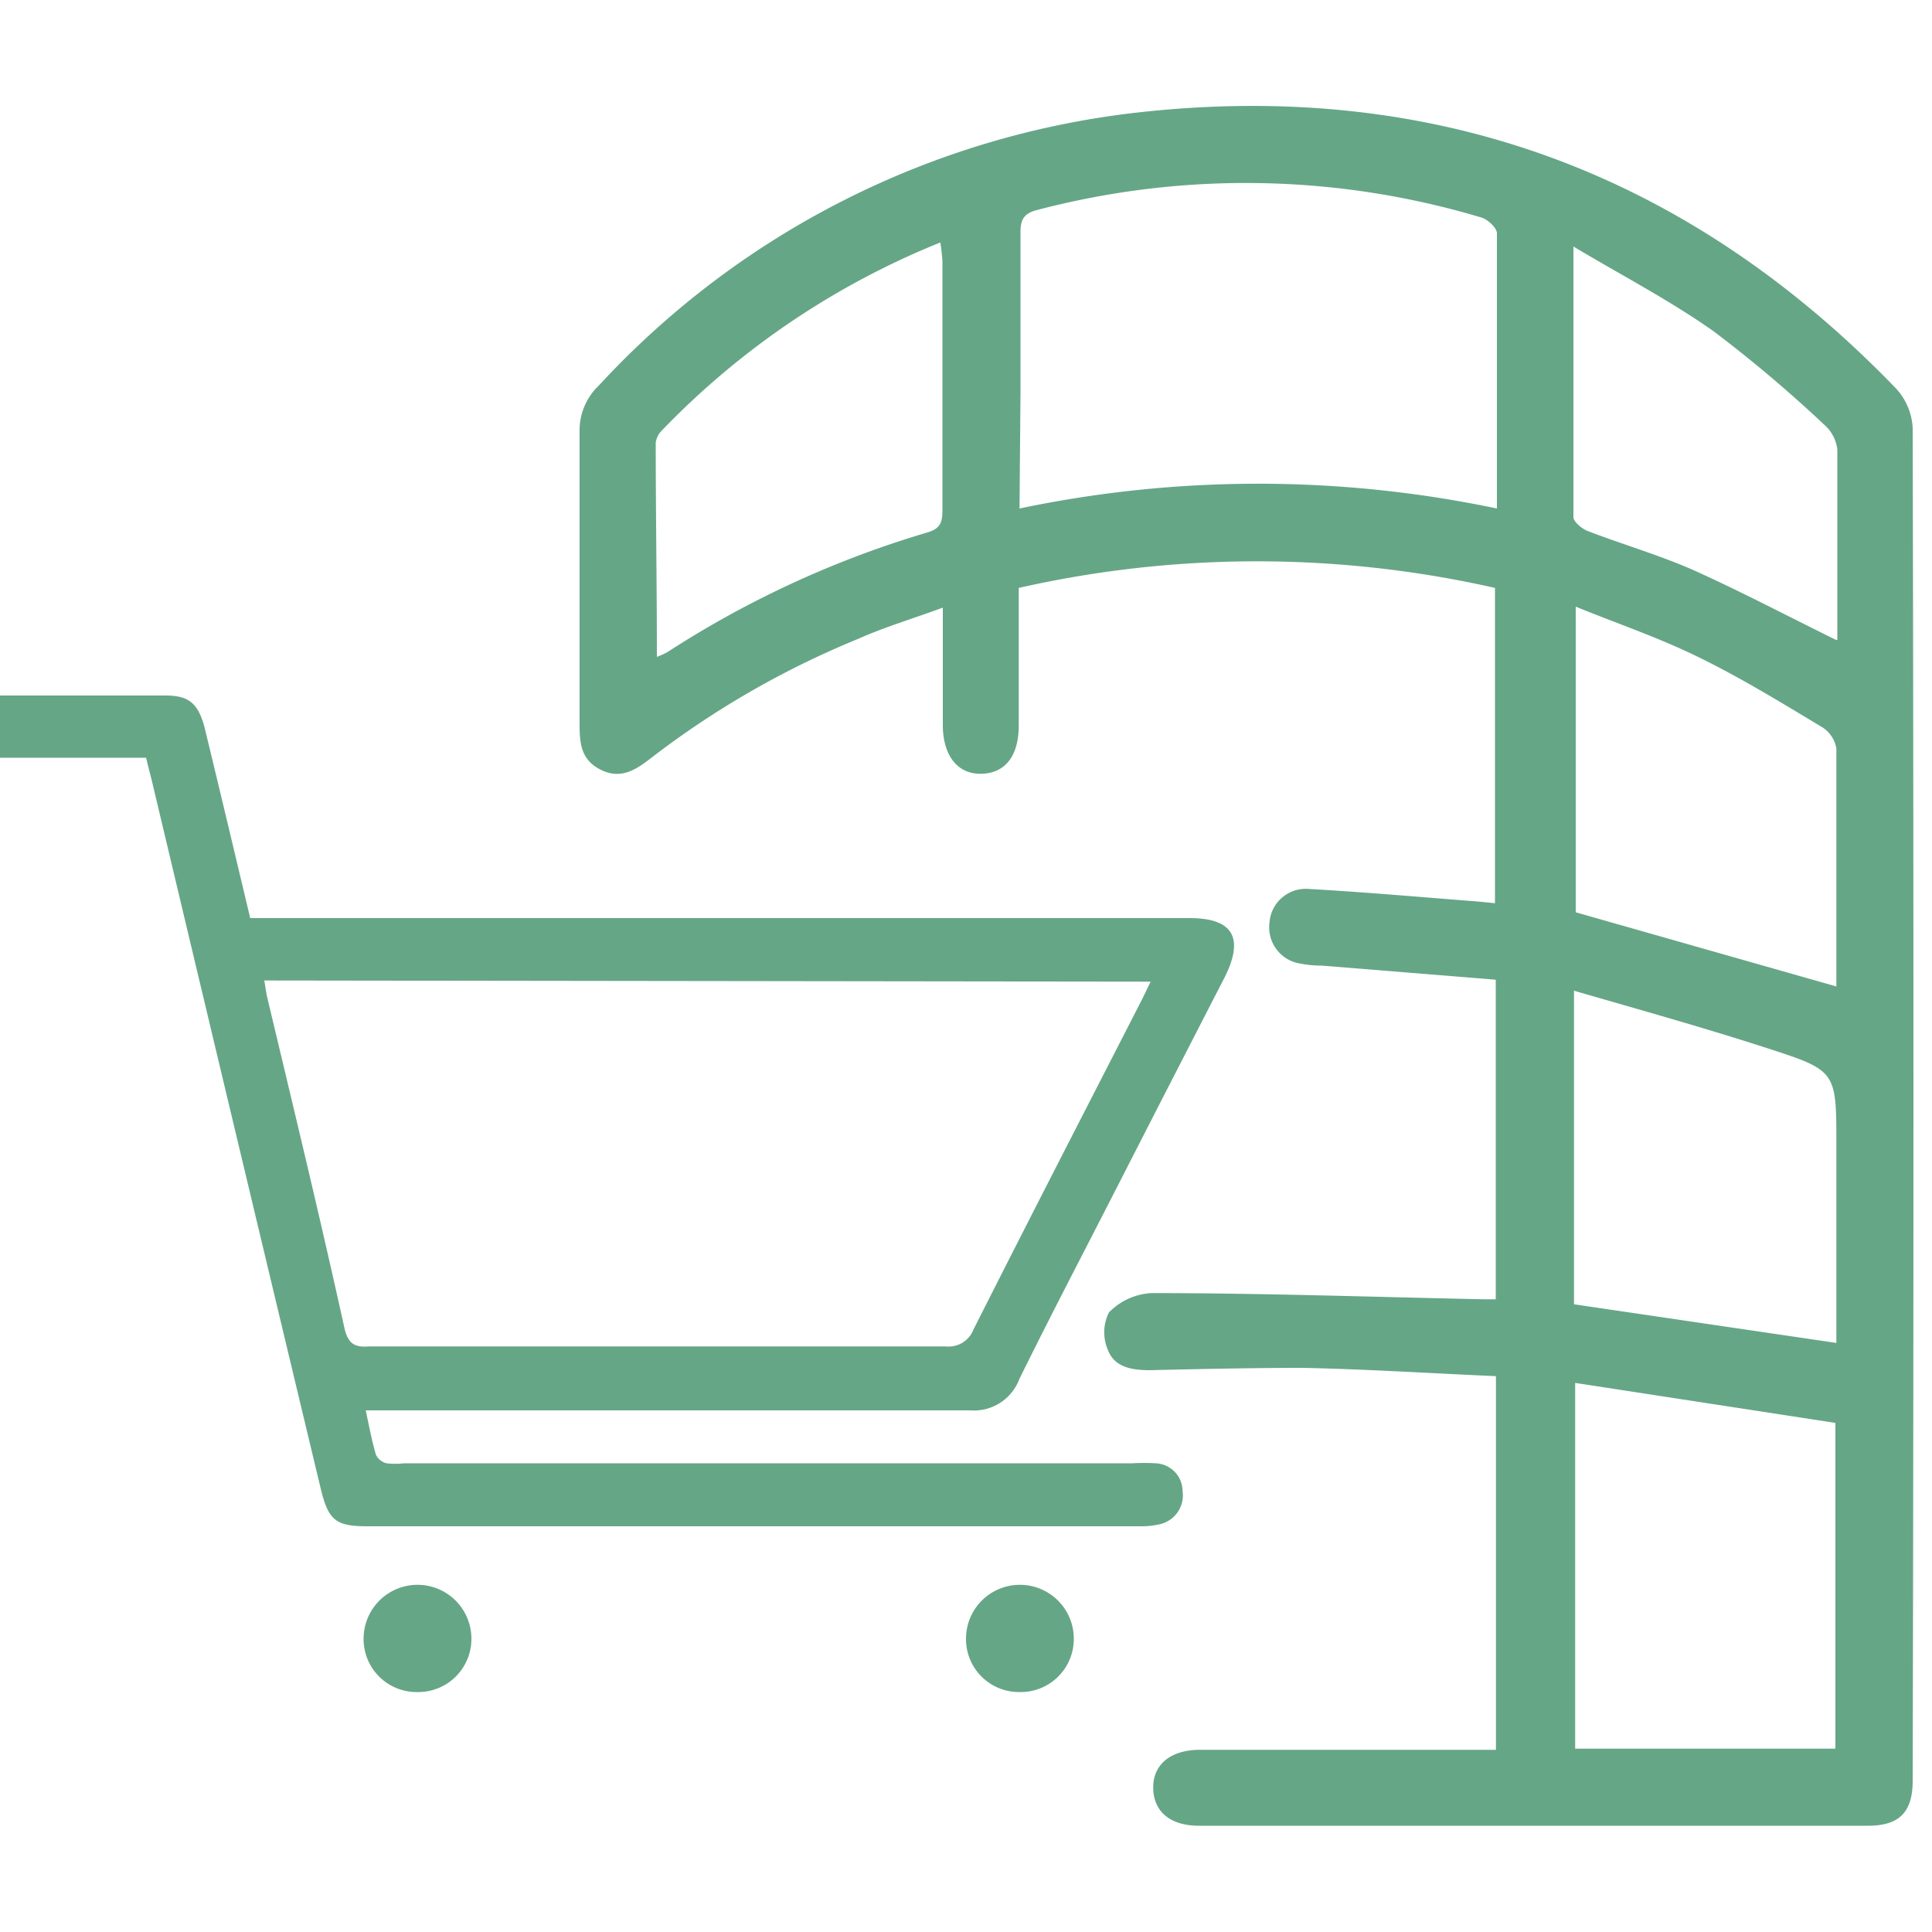
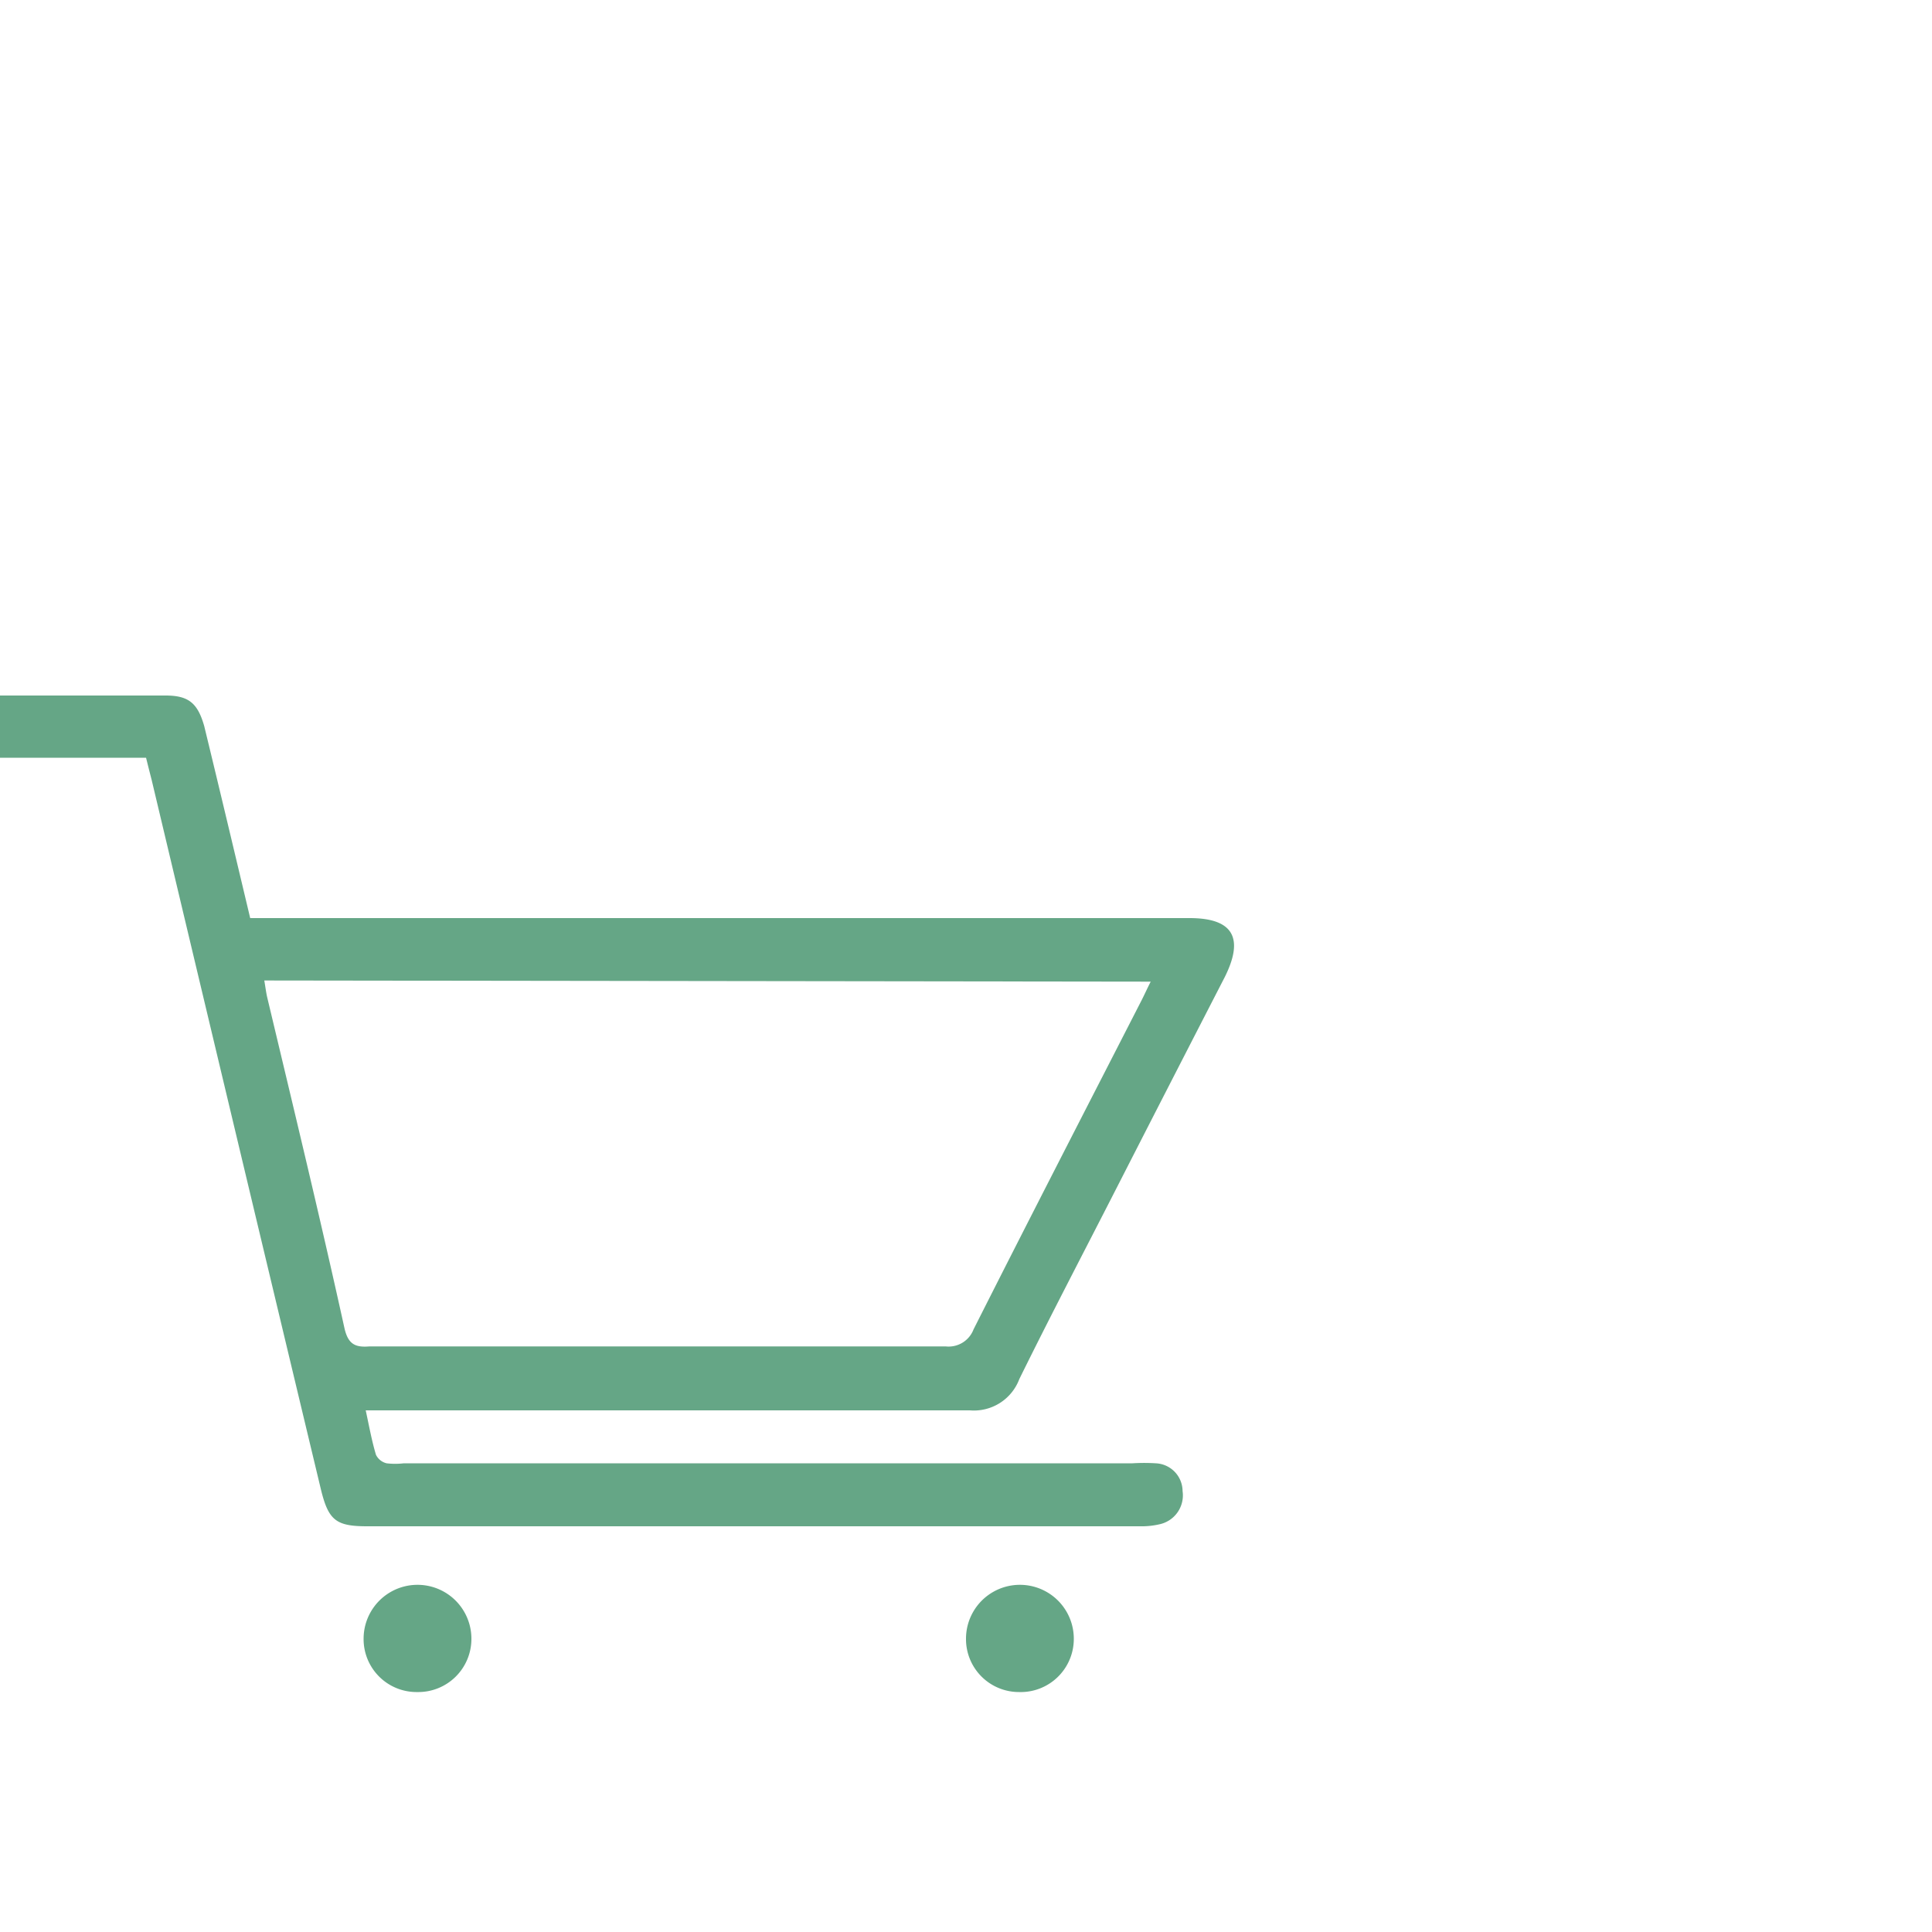
<svg xmlns="http://www.w3.org/2000/svg" id="Layer_1" data-name="Layer 1" viewBox="0 0 100 100">
  <defs>
    <style>.cls-1{fill:#65a686;}</style>
  </defs>
-   <path class="cls-1" d="M77.43,90.57V71.23c-3.36-.15-6.68-.36-10-.43-2.64,0-5.28.06-7.91.12-.92,0-1.84-.14-2.18-1.06a2.29,2.29,0,0,1,.06-1.93,3.33,3.33,0,0,1,2.19-1c5.73,0,11.45.2,17.18.32h.65V50.71l-9-.73a5.83,5.83,0,0,1-1.33-.15,1.9,1.9,0,0,1-1.38-2.09,1.88,1.88,0,0,1,2-1.73c3,.17,5.91.43,8.87.66l.8.08V30.43a55.88,55.88,0,0,0-24.65,0c0,2.42,0,4.77,0,7.12,0,1.58-.7,2.47-1.93,2.5s-2-.93-2-2.54c0-1.93,0-3.86,0-6.06-1.54.57-3,1-4.34,1.6a46.23,46.23,0,0,0-10.78,6.2c-.78.6-1.55,1.11-2.59.59S30,38.45,30,37.45c0-5,0-10.06,0-15.09a3.2,3.2,0,0,1,1-2.41A44.74,44.74,0,0,1,59,5.81C74.34,4.12,87.42,9,98.13,20.1A3.26,3.26,0,0,1,99,22.16q.08,35,0,70c0,1.64-.69,2.34-2.32,2.34H62.06c-1.48,0-2.34-.72-2.37-1.93s.87-2,2.42-2ZM52.77,26.32a60.15,60.15,0,0,1,24.71,0c0-4.86,0-9.55,0-14.24,0-.29-.47-.72-.8-.82a42.46,42.46,0,0,0-23-.39c-.73.18-.87.55-.86,1.22,0,2.76,0,5.52,0,8.28ZM95,90.51V73.65L81.53,71.58V90.51Zm-13.53-23,13.58,2V59.22c0-3.74,0-3.81-3.5-4.94-3.29-1.07-6.63-2-10.08-3ZM95.05,51.06c0-4.08,0-8.2,0-12.32a1.62,1.62,0,0,0-.75-1.11c-2.08-1.25-4.15-2.52-6.33-3.59s-4.21-1.74-6.41-2.64V47.22ZM34,34a3.92,3.92,0,0,0,.55-.25A51.66,51.66,0,0,1,48,27.56c.78-.22.78-.67.78-1.28,0-4.24,0-8.49,0-12.73a8.66,8.66,0,0,0-.11-1,41.52,41.52,0,0,0-14.42,9.74,1.08,1.08,0,0,0-.31.63C33.94,26.57,34,30.23,34,34Zm61.1-.88c0-3.35,0-6.6,0-9.85A2,2,0,0,0,94.44,22a69.43,69.43,0,0,0-5.74-4.85c-2.22-1.57-4.66-2.84-7.26-4.39,0,4.95,0,9.47,0,14,0,.25.44.61.75.73,1.8.69,3.66,1.23,5.42,2C90.1,30.61,92.49,31.87,95.05,33.13Z" />
  <path class="cls-1" d="M18.93,73c.19.89.32,1.6.53,2.3a.83.83,0,0,0,.55.44,3.76,3.76,0,0,0,.89,0H58.62a9.63,9.63,0,0,1,1.2,0,1.45,1.45,0,0,1,1.39,1.44A1.53,1.53,0,0,1,60,78.9,4.09,4.09,0,0,1,59,79H19c-1.61,0-2-.31-2.39-1.91Q12.21,58.72,7.85,40.37c-.09-.35-.18-.7-.29-1.15H5.38c-2.46,0-4.92,0-7.38,0-1.24,0-1.95-.65-1.94-1.66S-3.23,36-2,36c3.52,0,7.05,0,10.57,0,1.19,0,1.66.39,2,1.58.8,3.29,1.58,6.58,2.38,9.94H61.57c2.23,0,2.85,1,1.82,3.06Q60.6,56,57.82,61.44c-1.69,3.31-3.42,6.61-5.06,9.94A2.51,2.51,0,0,1,50.2,73c-10,0-20,0-29.94,0ZM13.68,50.75c.06.35.09.61.15.87,1.36,5.71,2.74,11.41,4,17.13.19.83.56,1,1.29.94q14.91,0,29.83,0a1.38,1.38,0,0,0,1.44-.88c2.87-5.69,5.79-11.36,8.68-17,.16-.31.3-.63.49-1Z" />
  <path class="cls-1" d="M21.6,87.58a2.74,2.74,0,0,1-2.78-2.76,2.79,2.79,0,1,1,5.58,0A2.75,2.75,0,0,1,21.6,87.58Z" />
  <path class="cls-1" d="M52.74,87.58A2.74,2.74,0,0,1,50,84.82a2.79,2.79,0,1,1,5.58,0A2.75,2.75,0,0,1,52.74,87.58Z" />
</svg>